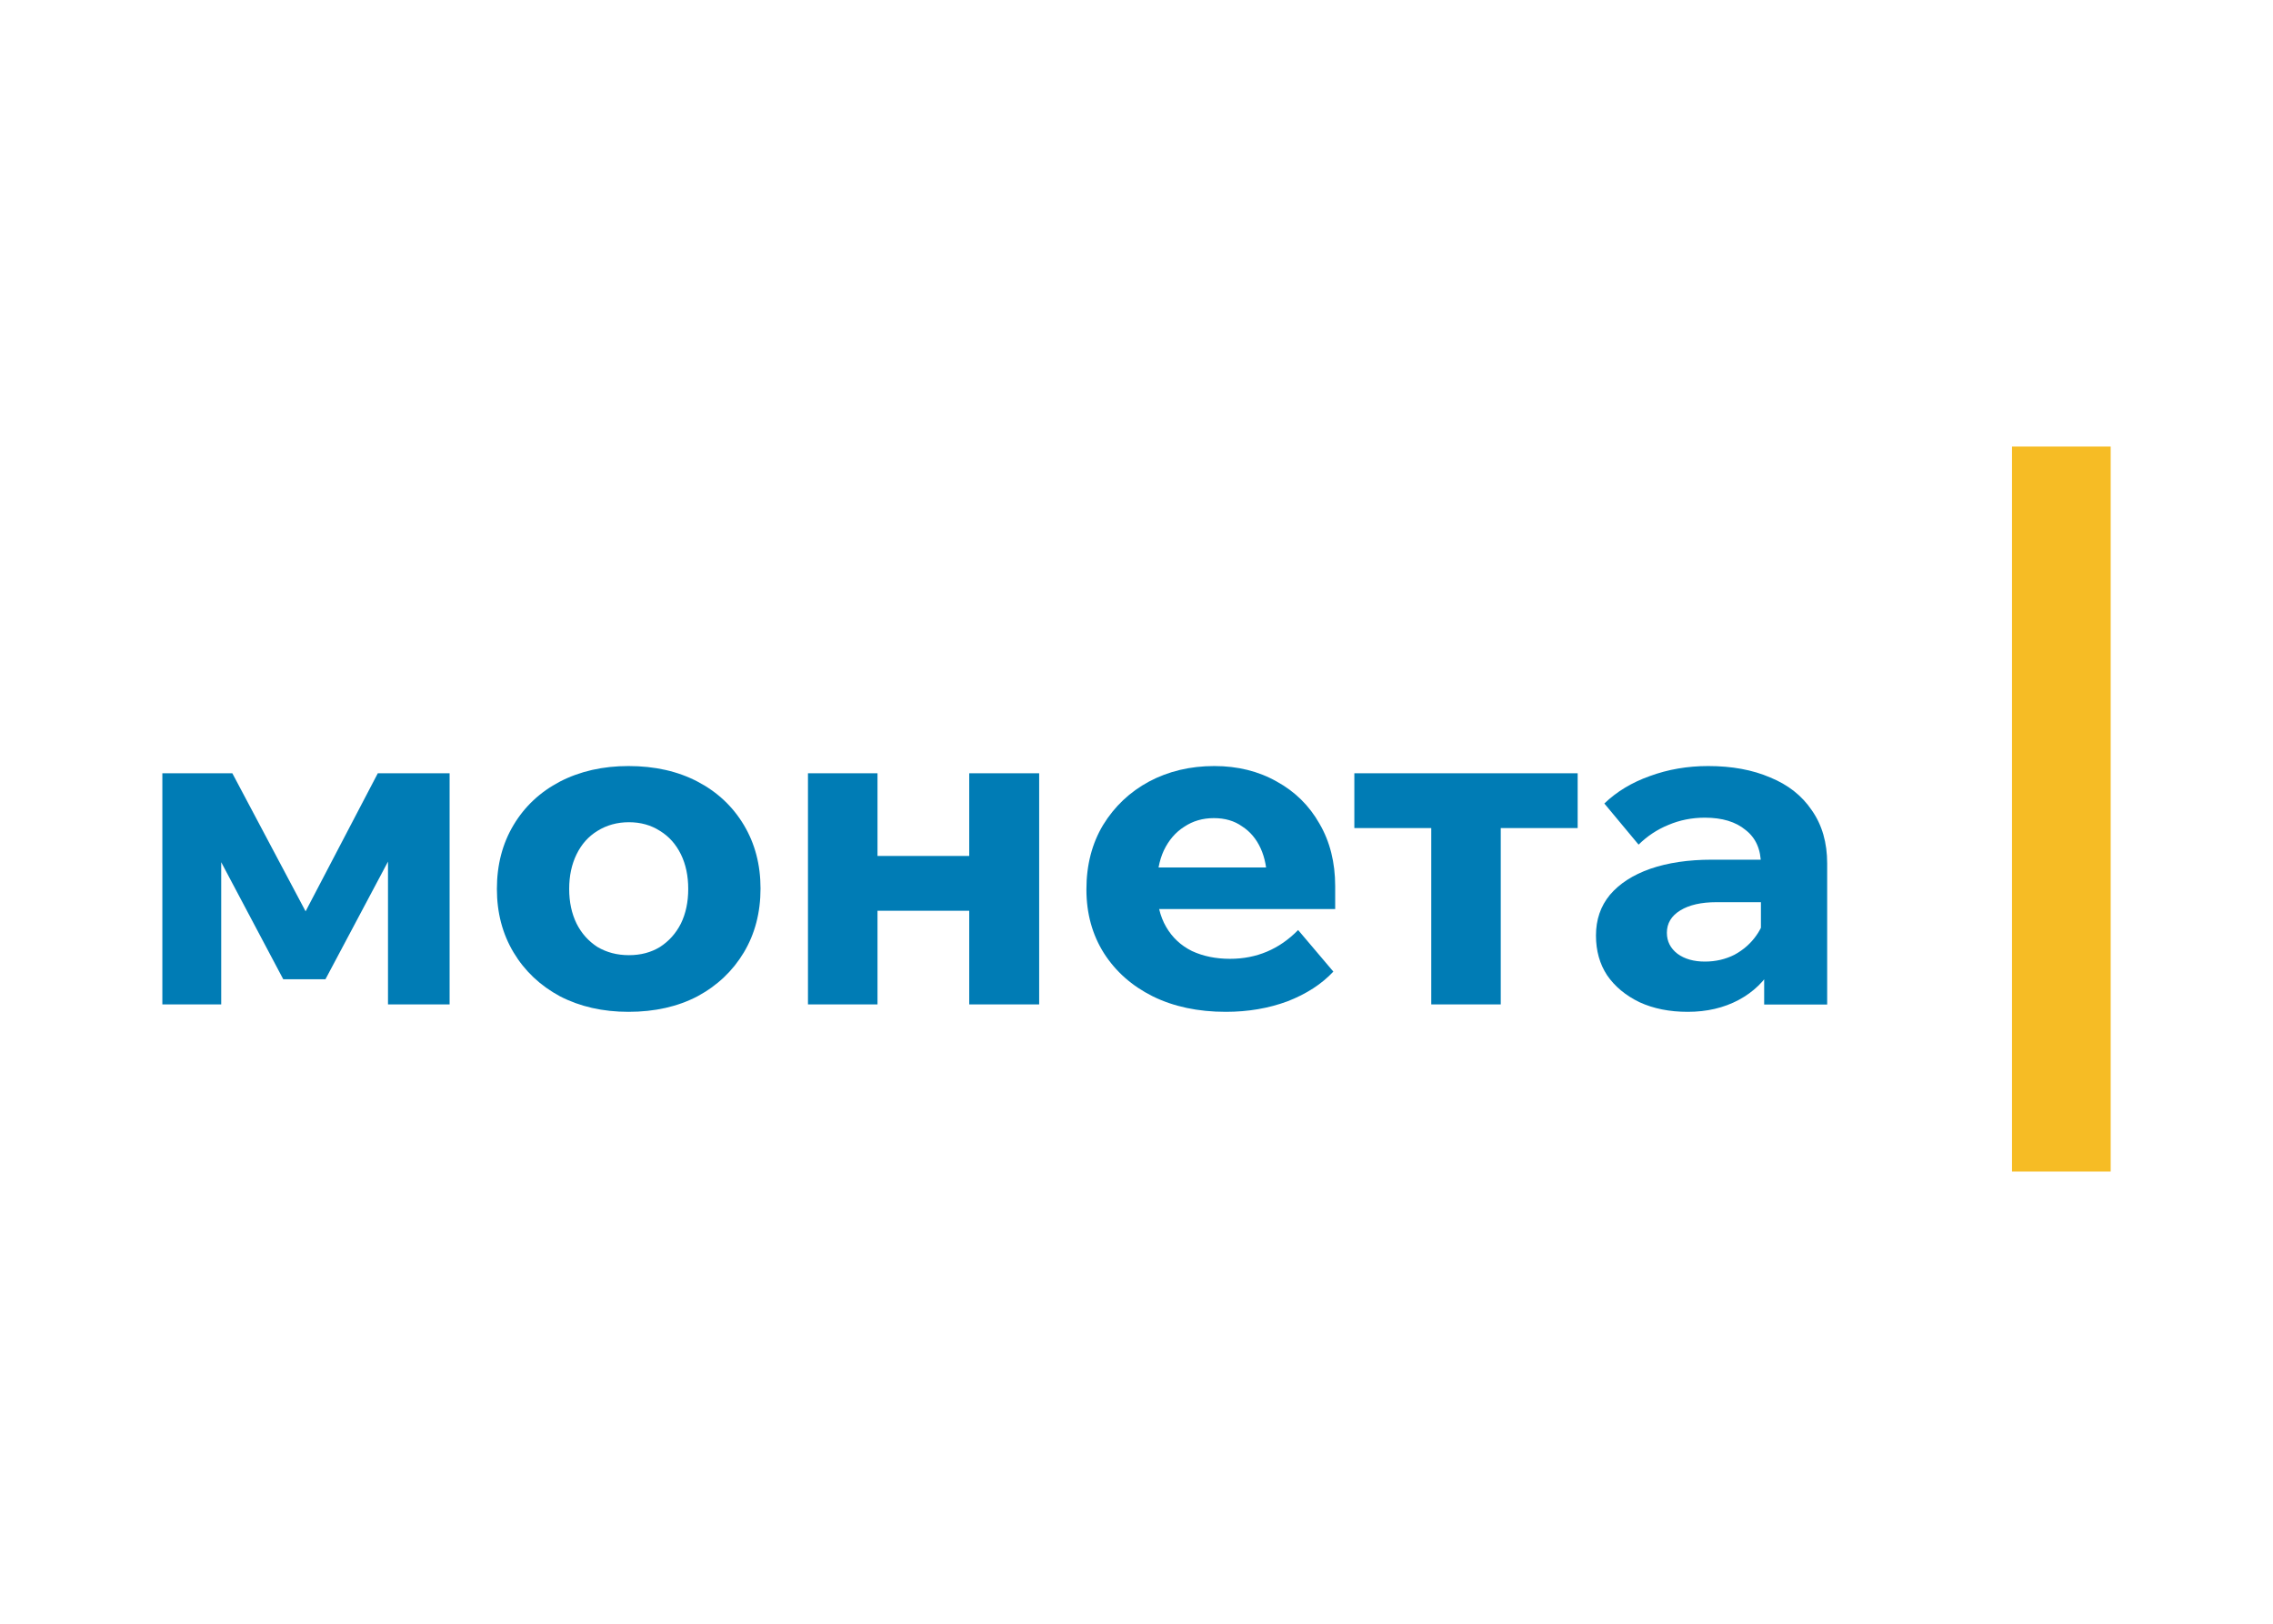
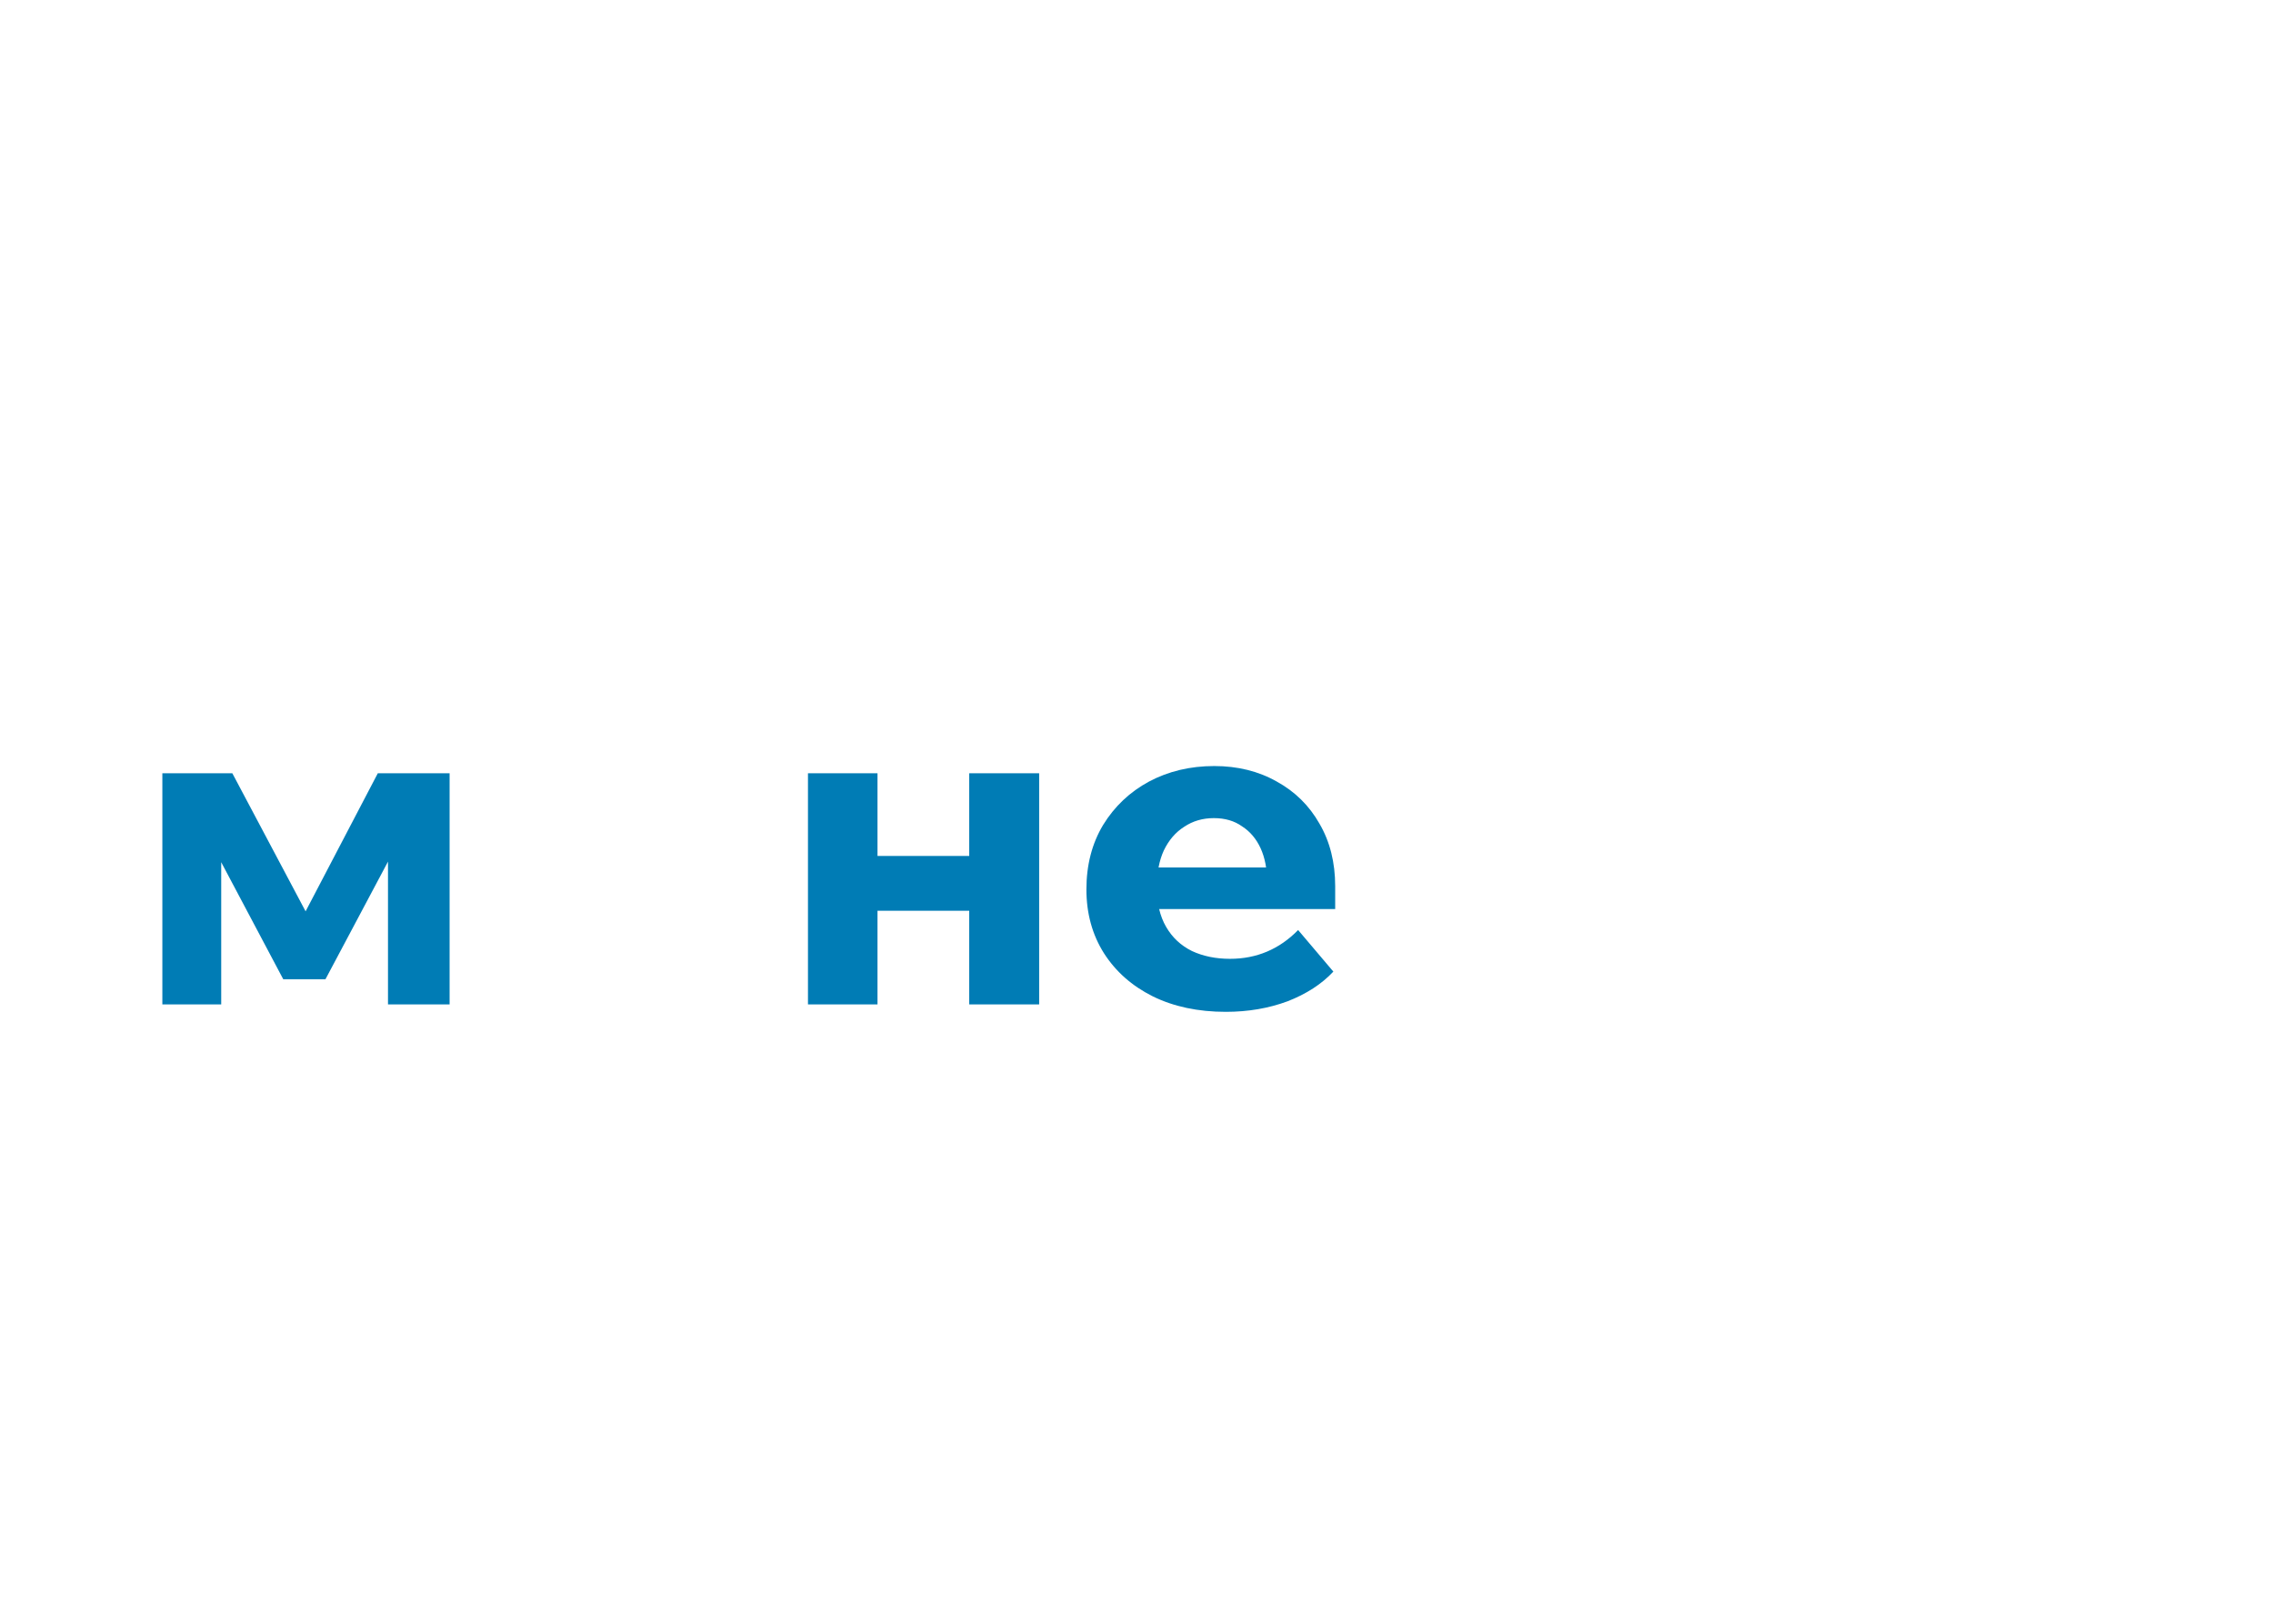
<svg xmlns="http://www.w3.org/2000/svg" width="56" height="40" viewBox="0 0 56 40" fill="none">
-   <path d="M52.001 11H49.57V28.861H52.001V11Z" fill="#F6BC25" />
  <path d="M4 24.743V19.049H5.724L7.653 22.684L7.413 22.672L9.308 19.049H11.077V24.743H9.559V19.6L10.118 20.174L8.018 24.124H6.979L4.879 20.163L5.45 19.69V24.743H4Z" fill="#007CB5" />
-   <path d="M15.484 24.926C14.852 24.926 14.289 24.798 13.795 24.543C13.308 24.28 12.927 23.92 12.653 23.463C12.379 23.005 12.242 22.484 12.242 21.898C12.242 21.306 12.379 20.78 12.653 20.323C12.927 19.865 13.308 19.509 13.795 19.254C14.289 18.999 14.852 18.871 15.484 18.871C16.131 18.871 16.698 18.999 17.185 19.254C17.672 19.509 18.052 19.865 18.326 20.323C18.6 20.78 18.737 21.302 18.737 21.887C18.737 22.48 18.6 23.005 18.326 23.463C18.052 23.92 17.672 24.28 17.185 24.543C16.698 24.798 16.131 24.926 15.484 24.926ZM15.495 23.53C15.785 23.53 16.04 23.463 16.26 23.328C16.481 23.185 16.652 22.994 16.774 22.754C16.896 22.506 16.956 22.221 16.956 21.898C16.956 21.576 16.896 21.291 16.774 21.043C16.652 20.796 16.481 20.604 16.26 20.469C16.04 20.327 15.785 20.255 15.495 20.255C15.206 20.255 14.947 20.327 14.719 20.469C14.498 20.604 14.327 20.796 14.206 21.043C14.084 21.291 14.023 21.576 14.023 21.898C14.023 22.221 14.084 22.506 14.206 22.754C14.327 22.994 14.498 23.185 14.719 23.328C14.947 23.463 15.206 23.53 15.495 23.53Z" fill="#007CB5" />
  <path d="M23.879 24.743V19.049H25.602V24.743H23.879ZM19.906 24.743V19.049H21.619V24.743H19.906ZM20.705 22.436V21.086H24.883V22.436H20.705Z" fill="#007CB5" />
  <path d="M31.982 22.911L32.85 23.935C32.561 24.243 32.184 24.487 31.72 24.667C31.256 24.839 30.749 24.926 30.201 24.926C29.517 24.926 28.915 24.798 28.398 24.543C27.888 24.288 27.489 23.935 27.2 23.485C26.91 23.027 26.766 22.502 26.766 21.91C26.766 21.309 26.903 20.78 27.177 20.323C27.458 19.865 27.835 19.509 28.307 19.254C28.786 18.999 29.323 18.871 29.916 18.871C30.494 18.871 31.008 18.999 31.457 19.254C31.906 19.501 32.256 19.846 32.507 20.289C32.766 20.732 32.895 21.246 32.895 21.831V21.898H31.218V21.73C31.218 21.407 31.164 21.129 31.058 20.897C30.951 20.664 30.799 20.484 30.601 20.357C30.411 20.221 30.179 20.154 29.905 20.154C29.631 20.154 29.387 20.225 29.174 20.368C28.961 20.503 28.794 20.698 28.672 20.953C28.558 21.201 28.501 21.505 28.501 21.865C28.501 22.247 28.577 22.57 28.729 22.832C28.881 23.095 29.094 23.294 29.368 23.429C29.642 23.556 29.954 23.62 30.304 23.62C30.959 23.62 31.518 23.384 31.982 22.911ZM32.895 22.394H27.839V21.369H32.701L32.895 21.842V22.394Z" fill="#007CB5" />
-   <path d="M35.262 24.743V19.645H36.974V24.743H35.262ZM33.367 20.399V19.049H38.869V20.399H33.367Z" fill="#007CB5" />
-   <path d="M45.016 24.746H43.464V23.598L43.384 23.451V21.302C43.384 20.927 43.258 20.642 43.007 20.447C42.764 20.244 42.429 20.143 42.003 20.143C41.683 20.143 41.383 20.203 41.101 20.323C40.827 20.435 40.584 20.597 40.37 20.807L39.526 19.794C39.83 19.501 40.203 19.276 40.644 19.119C41.093 18.954 41.573 18.871 42.083 18.871C42.669 18.871 43.178 18.965 43.612 19.152C44.054 19.332 44.396 19.602 44.639 19.963C44.891 20.323 45.016 20.758 45.016 21.268V24.746ZM41.58 24.926C41.132 24.926 40.736 24.847 40.393 24.689C40.051 24.524 39.785 24.303 39.594 24.025C39.412 23.748 39.32 23.421 39.32 23.046C39.32 22.656 39.434 22.322 39.663 22.045C39.899 21.767 40.23 21.553 40.656 21.403C41.09 21.253 41.596 21.178 42.174 21.178H43.532V22.225H42.288C41.915 22.225 41.618 22.292 41.398 22.427C41.177 22.562 41.067 22.746 41.067 22.979C41.067 23.189 41.154 23.361 41.329 23.496C41.504 23.624 41.729 23.688 42.003 23.688C42.269 23.688 42.513 23.631 42.733 23.519C42.954 23.399 43.133 23.241 43.27 23.046C43.414 22.844 43.498 22.619 43.521 22.371L43.977 22.562C43.977 23.035 43.879 23.451 43.681 23.812C43.483 24.164 43.201 24.438 42.836 24.633C42.471 24.828 42.052 24.926 41.58 24.926Z" fill="#007CB5" />
</svg>